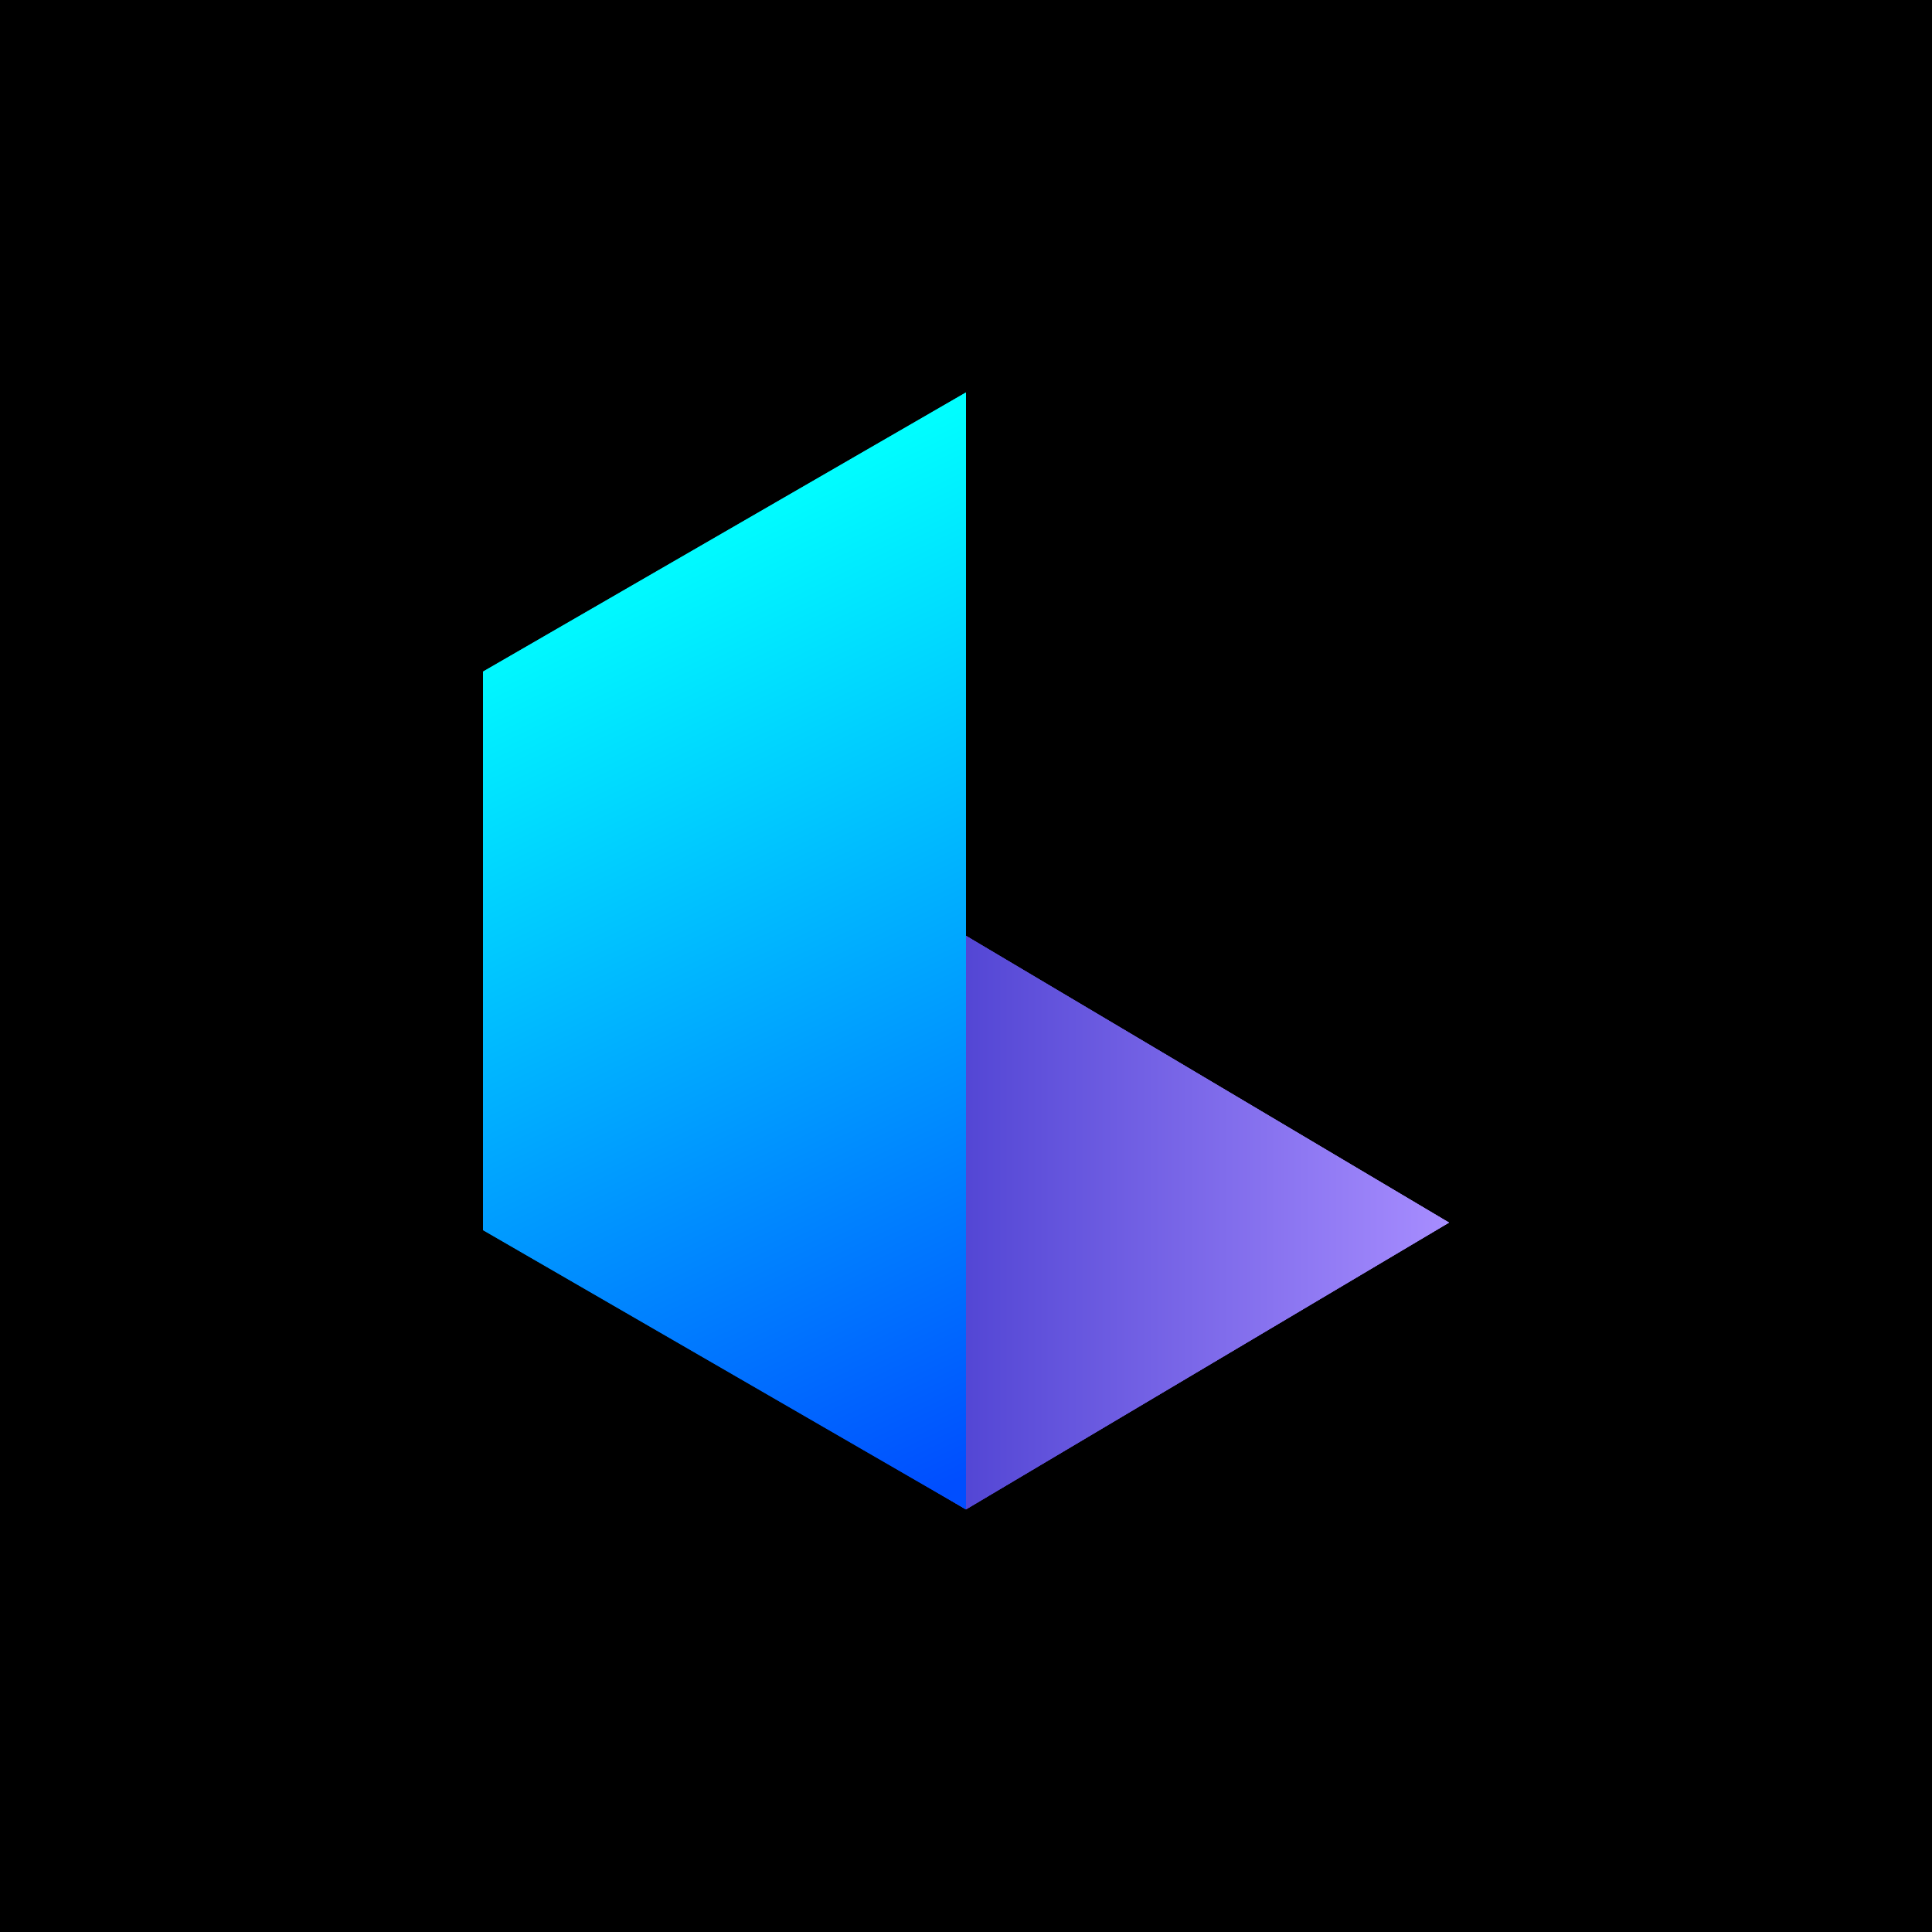
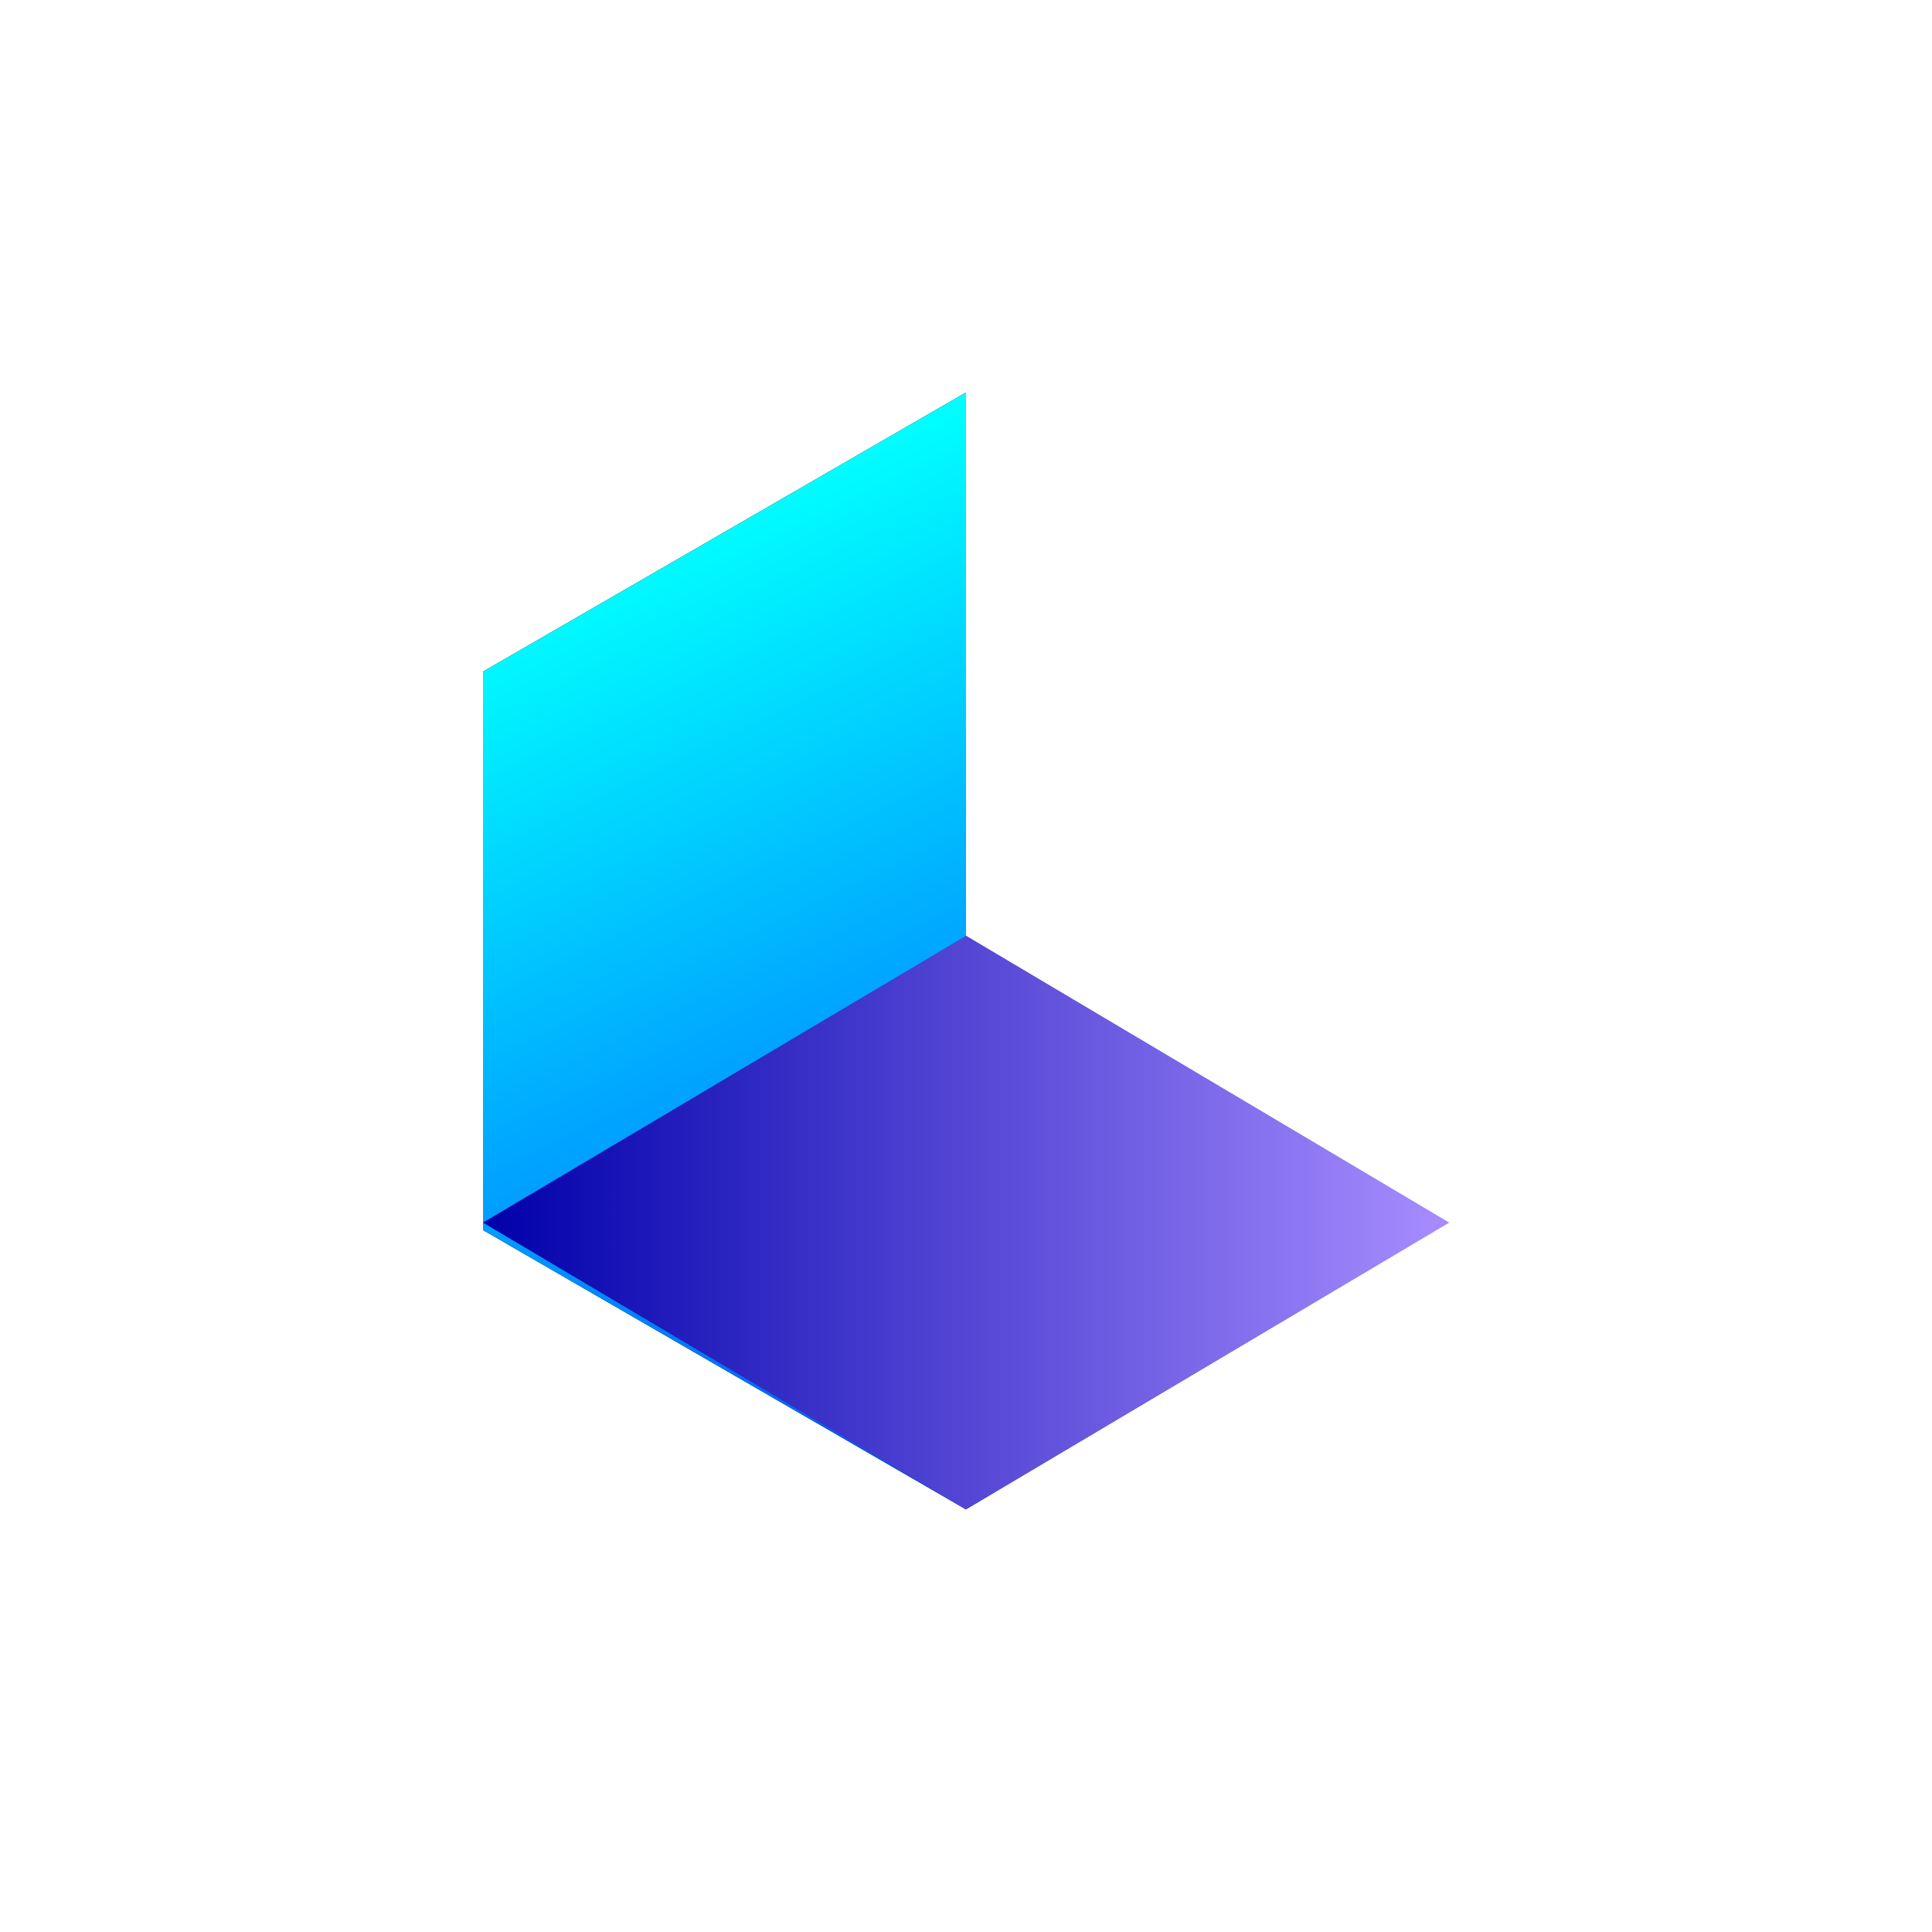
<svg xmlns="http://www.w3.org/2000/svg" width="64" height="64" viewBox="0 0 64 64" fill="none">
-   <rect width="64" height="64" fill="black" />
  <path d="M16 22.248L32 13V50L16 40.749V22.248Z" fill="black" />
  <path d="M32 50L16 40.5L32 31L48 40.5L32 50Z" fill="url(#paint0_linear_119_145)" />
-   <path d="M32 50L16 40.5L32 31L48 40.5L32 50Z" fill="url(#paint1_linear_119_145)" />
  <path style="mix-blend-mode:screen" d="M16 22.248L32 13V50L16 40.749V22.248Z" fill="url(#paint2_linear_119_145)" />
  <path style="mix-blend-mode:overlay" d="M32 50L16 40.5L32 31L48 40.5L32 50Z" fill="url(#paint3_linear_119_145)" />
-   <path style="mix-blend-mode:overlay" d="M16 22.248L32 13V50L16 40.749V22.248Z" fill="url(#paint4_linear_119_145)" />
  <defs>
    <linearGradient id="paint0_linear_119_145" x1="16" y1="40.5" x2="48" y2="40.5" gradientUnits="userSpaceOnUse">
      <stop stop-color="#0000AA" />
      <stop offset="1" stop-color="#A78DFF" />
    </linearGradient>
    <linearGradient id="paint1_linear_119_145" x1="16" y1="40.5" x2="48" y2="40.5" gradientUnits="userSpaceOnUse">
      <stop stop-color="#0000AA" />
      <stop offset="1" stop-color="#A78DFF" />
    </linearGradient>
    <linearGradient id="paint2_linear_119_145" x1="34.087" y1="47.907" x2="20.084" y2="18.788" gradientUnits="userSpaceOnUse">
      <stop stop-color="#004EFF" />
      <stop offset="1" stop-color="#00FFFF" />
    </linearGradient>
    <linearGradient id="paint3_linear_119_145" x1="16" y1="40.5" x2="48" y2="40.5" gradientUnits="userSpaceOnUse">
      <stop stop-color="#0000AA" />
      <stop offset="1" stop-color="#A78DFF" />
    </linearGradient>
    <linearGradient id="paint4_linear_119_145" x1="34.087" y1="47.907" x2="20.084" y2="18.788" gradientUnits="userSpaceOnUse">
      <stop stop-color="#004EFF" />
      <stop offset="1" stop-color="#00FFFF" />
    </linearGradient>
  </defs>
</svg>